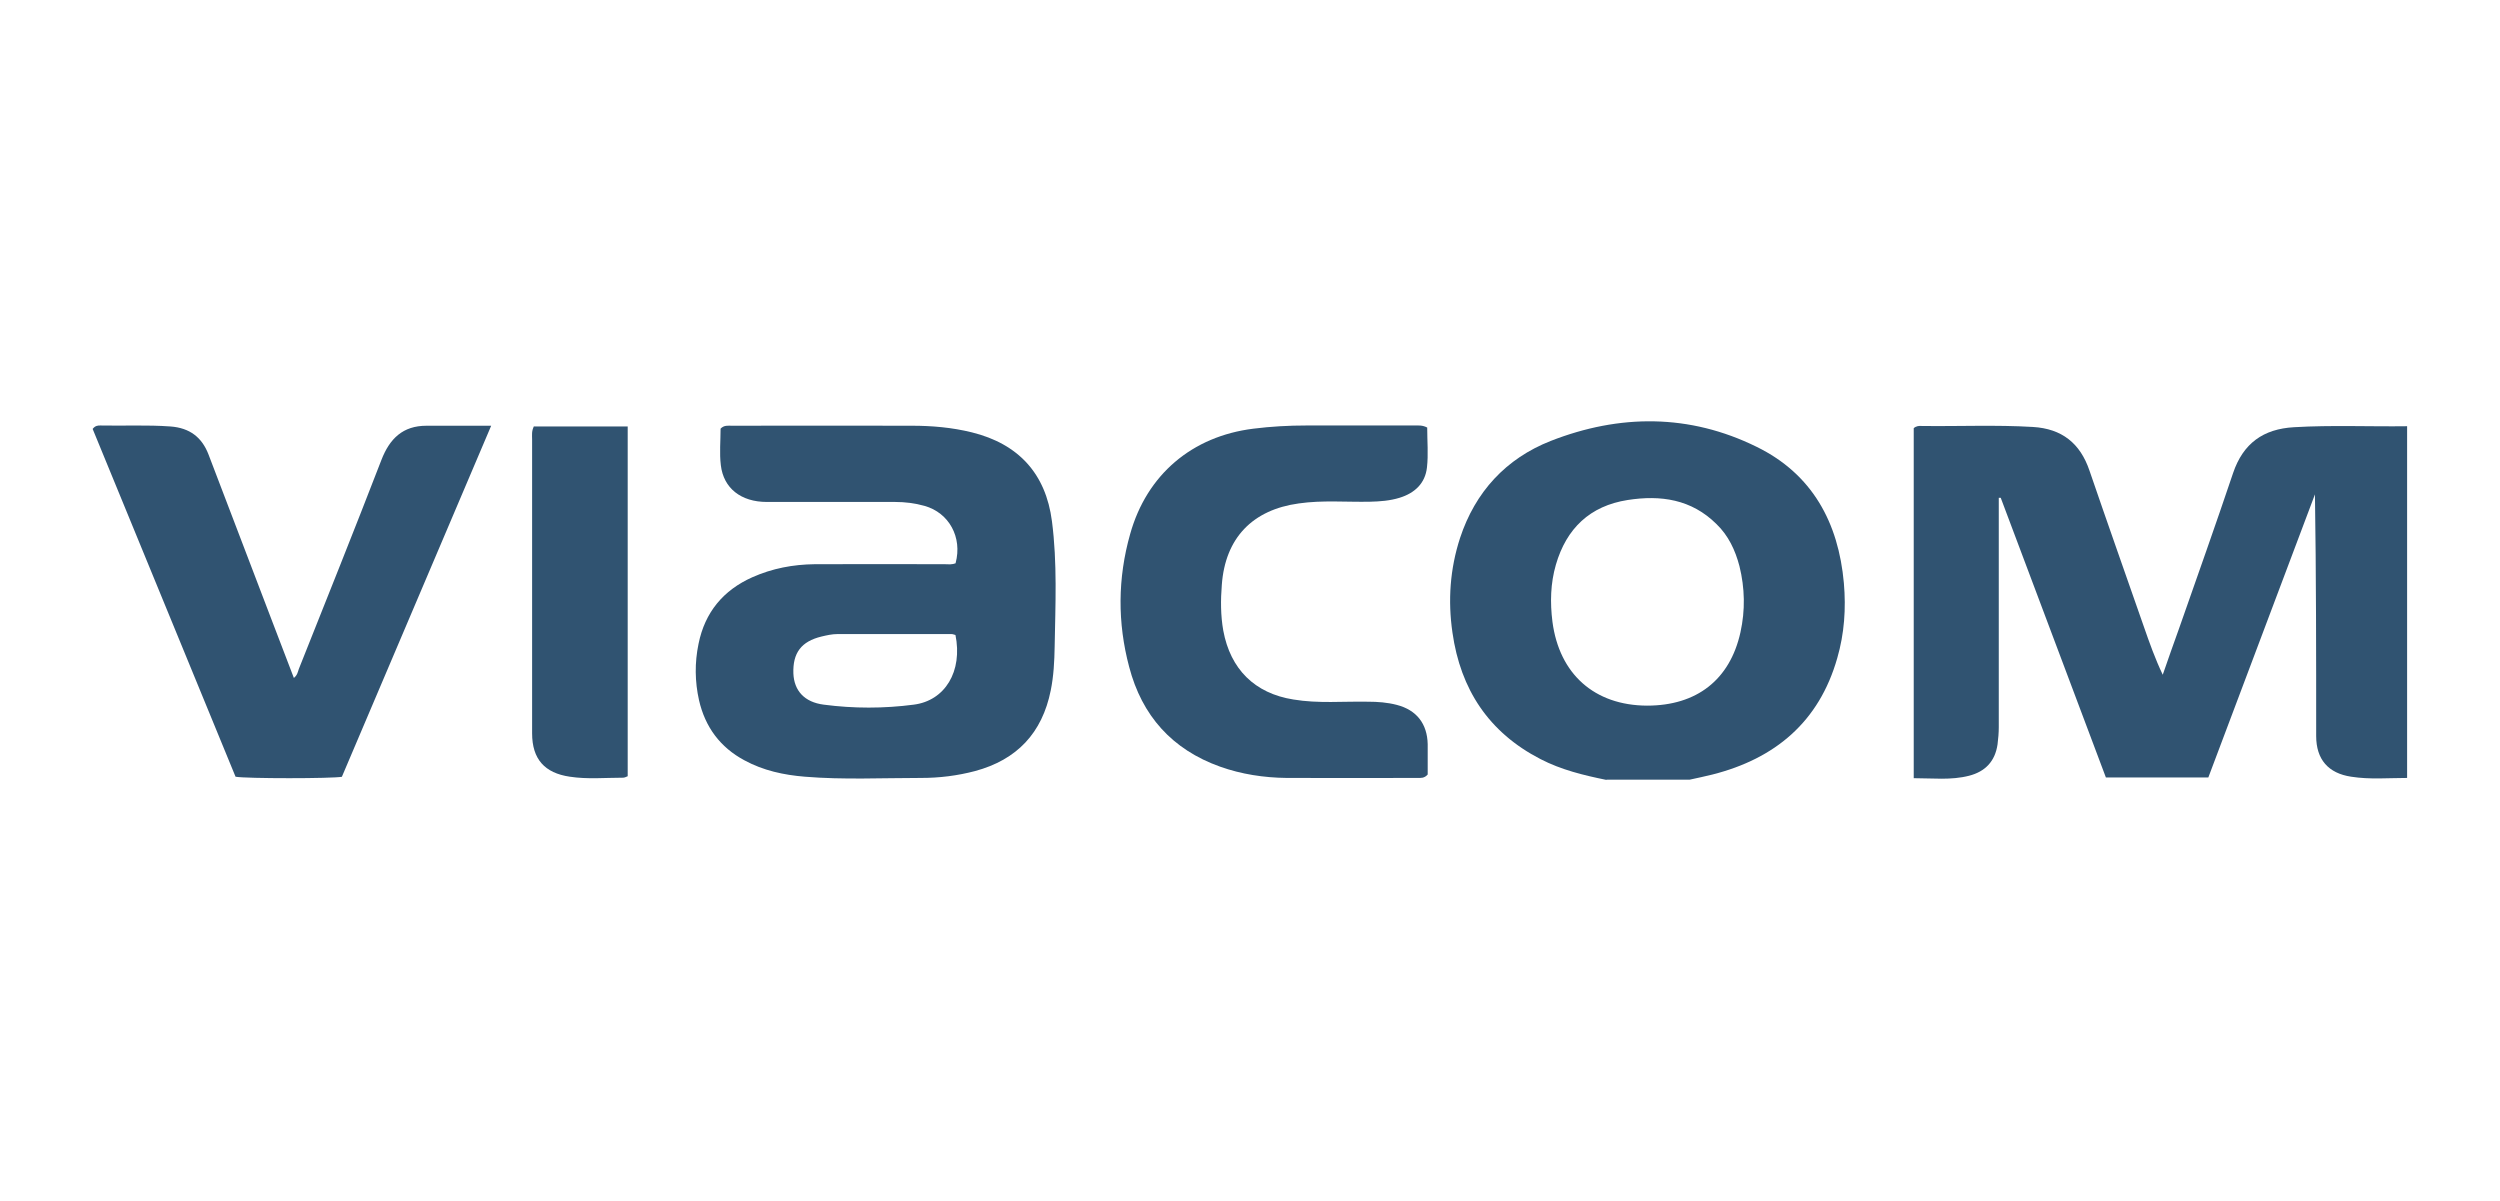
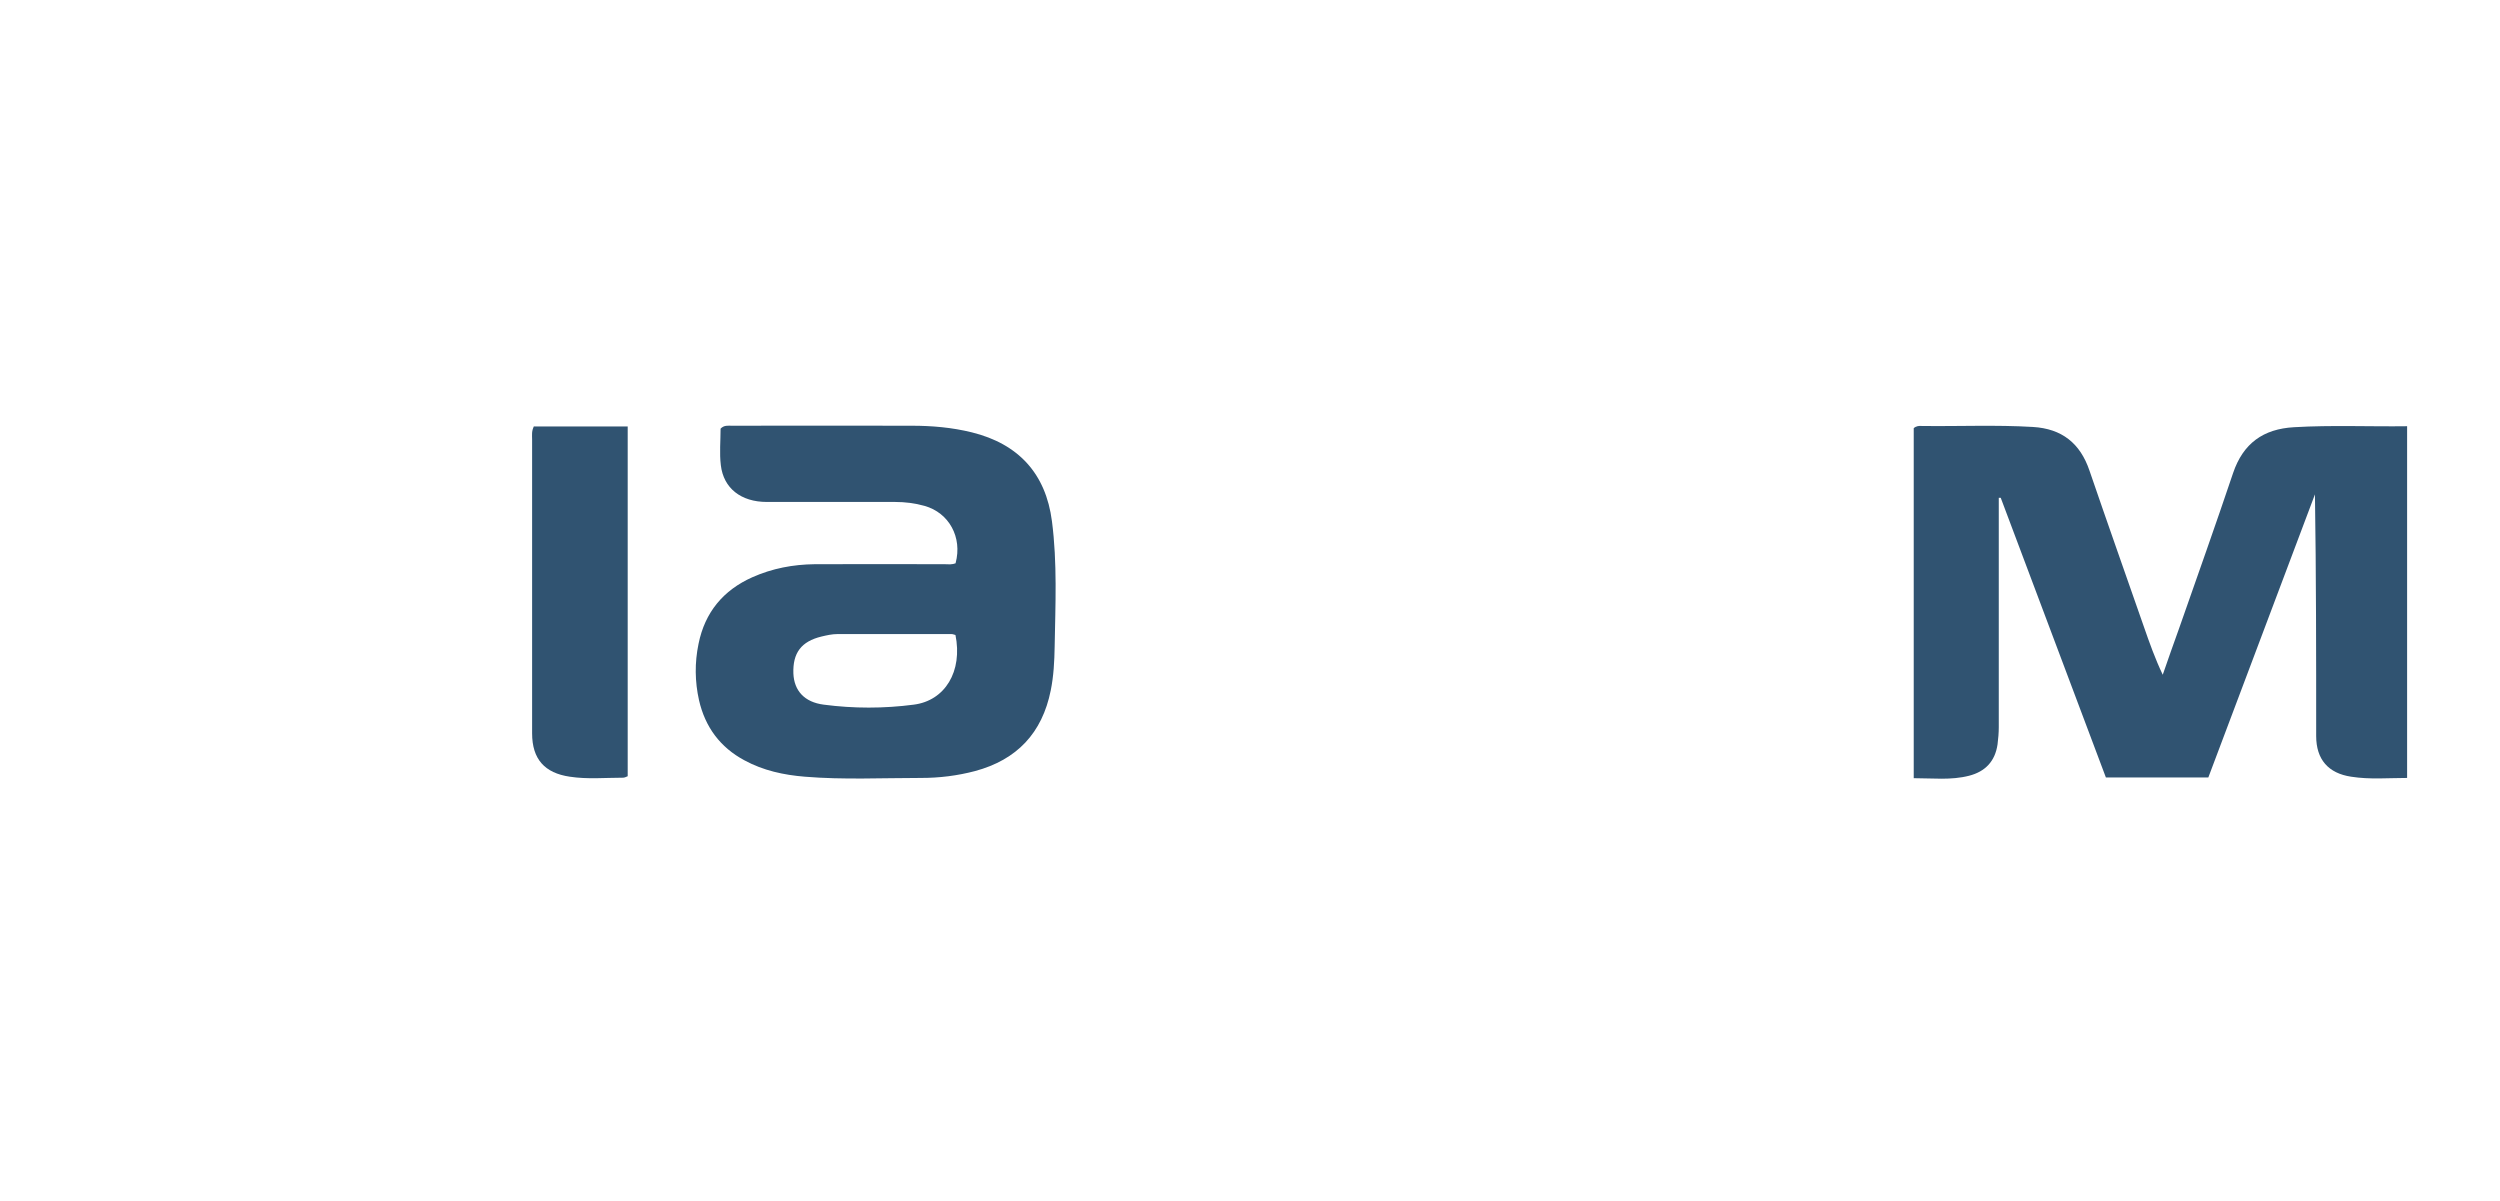
<svg xmlns="http://www.w3.org/2000/svg" id="Layer_2" data-name="Layer 2" viewBox="0 0 102 49">
  <defs>
    <style>
      .cls-1 {
        fill: #305371;
        stroke-width: 0px;
      }
    </style>
  </defs>
  <path class="cls-1" d="m98.21,31.74c-.76,0-1.52.07-2.28-.05-.94-.14-1.43-.71-1.43-1.66,0-3.28,0-6.56-.05-9.86-1.45,3.84-2.89,7.68-4.35,11.55h-4.18c-1.43-3.8-2.86-7.6-4.29-11.41-.03,0-.05,0-.08,0,0,.12,0,.24,0,.36,0,3,0,6,0,9,0,.23-.02.46-.05.7-.1.69-.5,1.11-1.16,1.28-.74.19-1.48.1-2.26.1v-14.28c.1-.09.22-.1.33-.09,1.51.02,3.02-.05,4.53.04,1.18.07,1.93.66,2.31,1.78.73,2.13,1.48,4.25,2.22,6.37.23.66.46,1.31.77,1.96.22-.63.44-1.27.67-1.9.74-2.11,1.49-4.22,2.2-6.33.41-1.21,1.23-1.8,2.49-1.87,1.54-.09,3.07-.02,4.61-.04v14.38Z" />
-   <path class="cls-1" d="m65.54,31.82c-.93-.19-1.84-.41-2.69-.85-2.11-1.09-3.26-2.84-3.59-5.16-.19-1.31-.1-2.6.31-3.86.62-1.88,1.87-3.24,3.7-3.96,2.81-1.1,5.66-1.11,8.4.24,2.27,1.11,3.34,3.09,3.56,5.56.09,1.04.02,2.06-.27,3.06-.74,2.6-2.53,4.1-5.09,4.75-.31.08-.62.14-.93.21h-3.39Zm1.66-3.03c2.02,0,3.38-1.05,3.81-2.99.2-.9.18-1.81-.04-2.7-.17-.65-.45-1.25-.94-1.72-1.02-1.01-2.27-1.19-3.62-.98-1.54.24-2.5,1.16-2.93,2.64-.22.76-.24,1.54-.14,2.33.28,2.13,1.71,3.41,3.86,3.42Z" />
-   <path class="cls-1" d="m38.99,22.97c.28-1.05-.27-2.05-1.27-2.33-.39-.11-.79-.16-1.2-.16-1.74,0-3.49,0-5.23,0-1.06,0-1.77-.56-1.88-1.5-.06-.49-.01-1-.01-1.49.14-.15.31-.12.46-.12,2.45,0,4.89-.01,7.34,0,.82,0,1.64.07,2.45.27,1.9.47,3.02,1.68,3.27,3.63.22,1.7.14,3.41.11,5.11-.01.6-.04,1.2-.16,1.79-.35,1.74-1.38,2.83-3.09,3.29-.72.19-1.45.28-2.19.28-1.58,0-3.17.08-4.75-.05-.86-.07-1.7-.25-2.47-.67-.99-.53-1.6-1.36-1.85-2.45-.17-.76-.18-1.53-.02-2.3.26-1.29,1.01-2.19,2.2-2.72.81-.36,1.66-.52,2.54-.53,1.77-.01,3.54,0,5.31,0,.15,0,.29.03.46-.05Zm0,2.94c-.05-.01-.11-.04-.17-.04-1.55,0-3.1,0-4.65,0-.22,0-.44.05-.65.1-.83.2-1.18.67-1.15,1.51.03.7.45,1.17,1.24,1.27,1.22.16,2.45.16,3.67,0,1.27-.16,2.01-1.35,1.7-2.86Z" />
-   <path class="cls-1" d="m13.97,31.69c-.39.08-3.95.08-4.36,0-1.94-4.72-3.89-9.47-5.83-14.19.11-.14.22-.14.31-.14.96.02,1.91-.03,2.87.04.78.06,1.28.44,1.55,1.15.85,2.23,1.7,4.45,2.55,6.68.31.8.61,1.6.93,2.43.14-.11.16-.24.2-.36,1.13-2.84,2.27-5.68,3.37-8.53.34-.88.88-1.4,1.84-1.4.84,0,1.69,0,2.64,0-2.05,4.83-4.07,9.57-6.09,14.32Z" />
-   <path class="cls-1" d="m58.23,17.45c0,.55.05,1.09-.01,1.62-.07.65-.5,1.05-1.12,1.24-.39.12-.79.15-1.2.16-.97.02-1.94-.07-2.91.07-1.89.26-3,1.41-3.14,3.32-.05.62-.05,1.25.06,1.87.29,1.57,1.28,2.56,2.86,2.81,1.01.17,2.04.07,3.05.09.39,0,.79.03,1.17.13.81.21,1.24.77,1.26,1.6,0,.43,0,.86,0,1.24-.14.16-.28.14-.42.14-1.78,0-3.56.01-5.34,0-.92-.01-1.84-.15-2.71-.46-1.96-.7-3.19-2.08-3.71-4.07-.48-1.8-.47-3.62.04-5.42.68-2.43,2.53-3.99,5.03-4.3.72-.09,1.44-.13,2.17-.13,1.46,0,2.92,0,4.39,0,.17,0,.34-.02.54.09Z" />
+   <path class="cls-1" d="m38.99,22.97c.28-1.05-.27-2.05-1.27-2.33-.39-.11-.79-.16-1.2-.16-1.74,0-3.49,0-5.23,0-1.06,0-1.77-.56-1.88-1.5-.06-.49-.01-1-.01-1.49.14-.15.31-.12.46-.12,2.45,0,4.89-.01,7.34,0,.82,0,1.64.07,2.45.27,1.9.47,3.02,1.68,3.27,3.63.22,1.7.14,3.41.11,5.11-.01.6-.04,1.2-.16,1.79-.35,1.74-1.38,2.83-3.09,3.29-.72.19-1.45.28-2.19.28-1.58,0-3.17.08-4.75-.05-.86-.07-1.7-.25-2.47-.67-.99-.53-1.6-1.36-1.85-2.45-.17-.76-.18-1.53-.02-2.3.26-1.29,1.01-2.19,2.2-2.72.81-.36,1.66-.52,2.54-.53,1.77-.01,3.54,0,5.31,0,.15,0,.29.03.46-.05Zm0,2.94c-.05-.01-.11-.04-.17-.04-1.55,0-3.1,0-4.65,0-.22,0-.44.05-.65.1-.83.2-1.18.67-1.15,1.51.03.7.45,1.17,1.24,1.27,1.22.16,2.45.16,3.67,0,1.27-.16,2.01-1.35,1.7-2.86" />
  <path class="cls-1" d="m21.79,17.4h3.82v14.27c-.07.03-.13.06-.19.06-.72,0-1.45.07-2.17-.04-1.03-.15-1.54-.72-1.54-1.77,0-1.7,0-3.39,0-5.09,0-2.3,0-4.6,0-6.9,0-.17-.03-.34.08-.55Z" />
</svg>